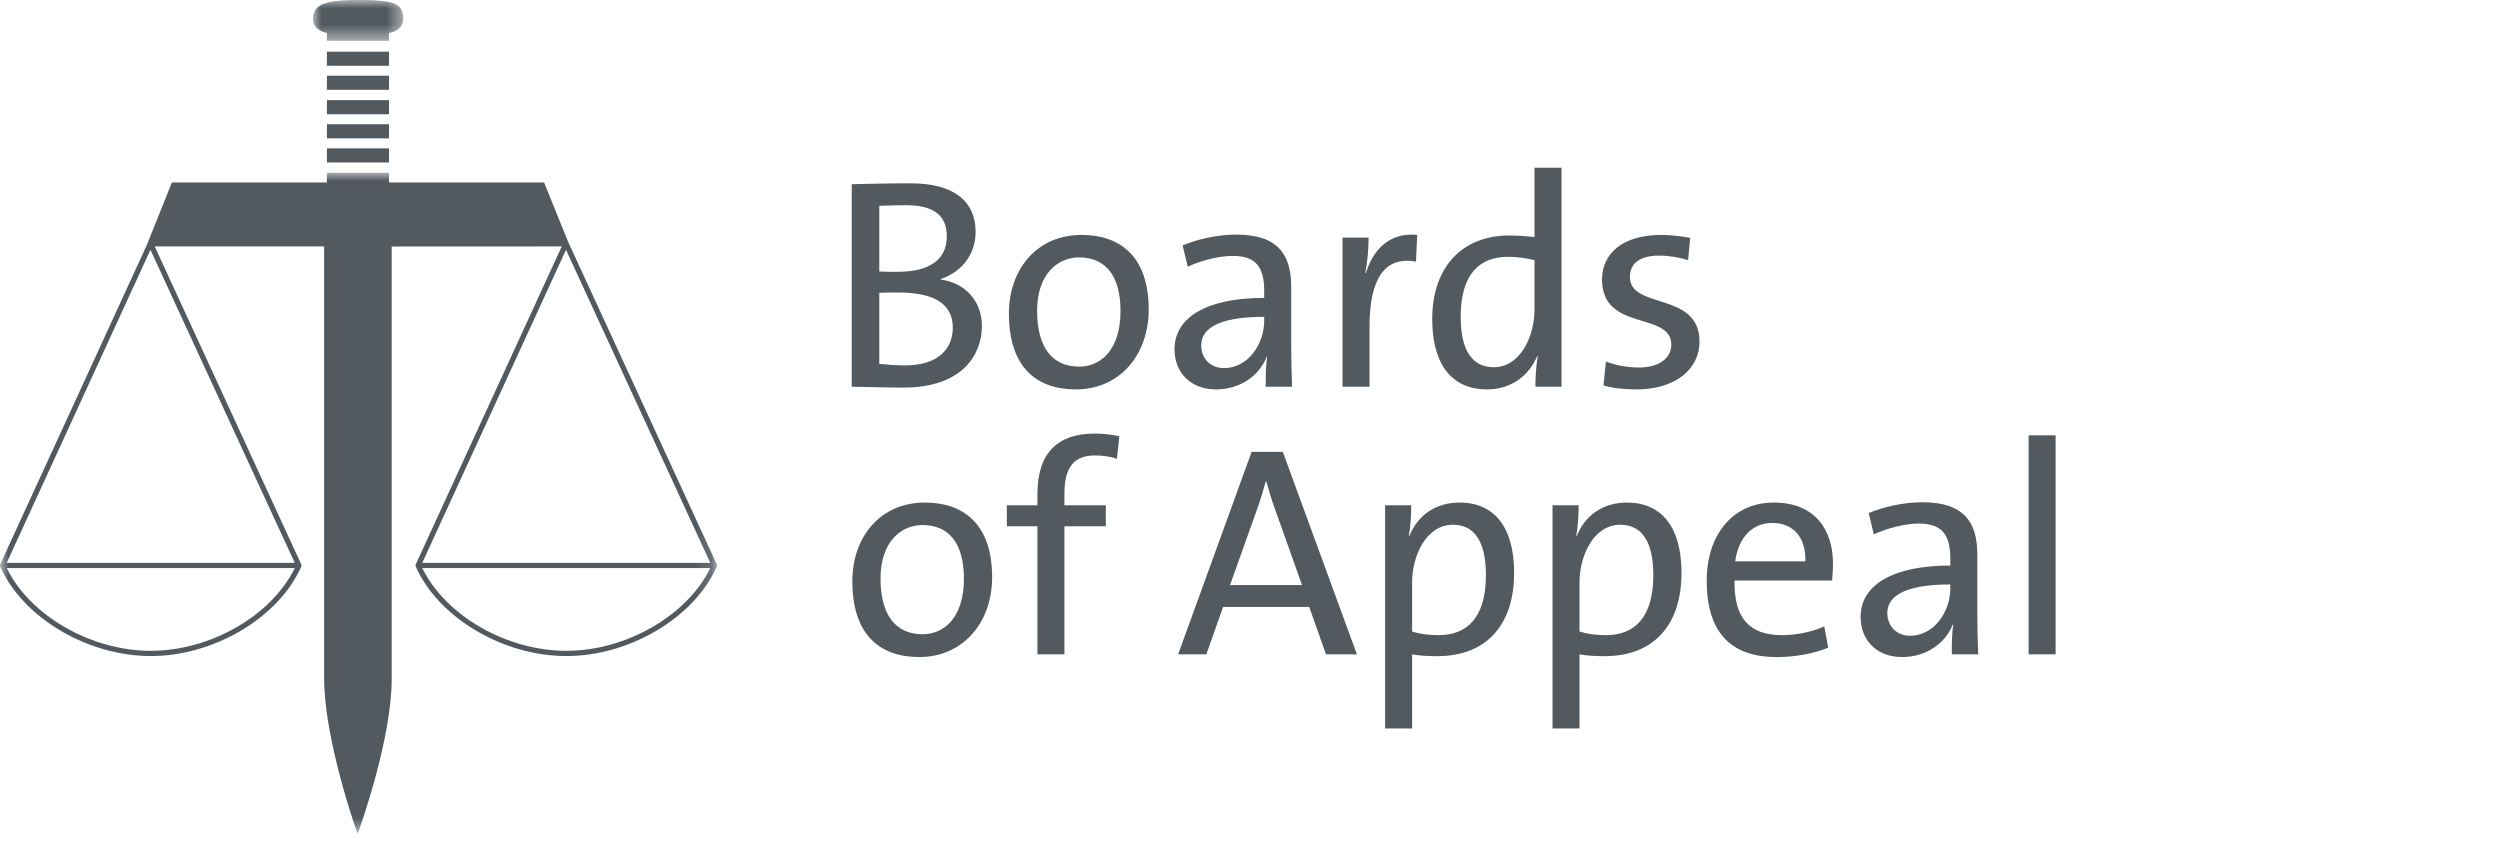
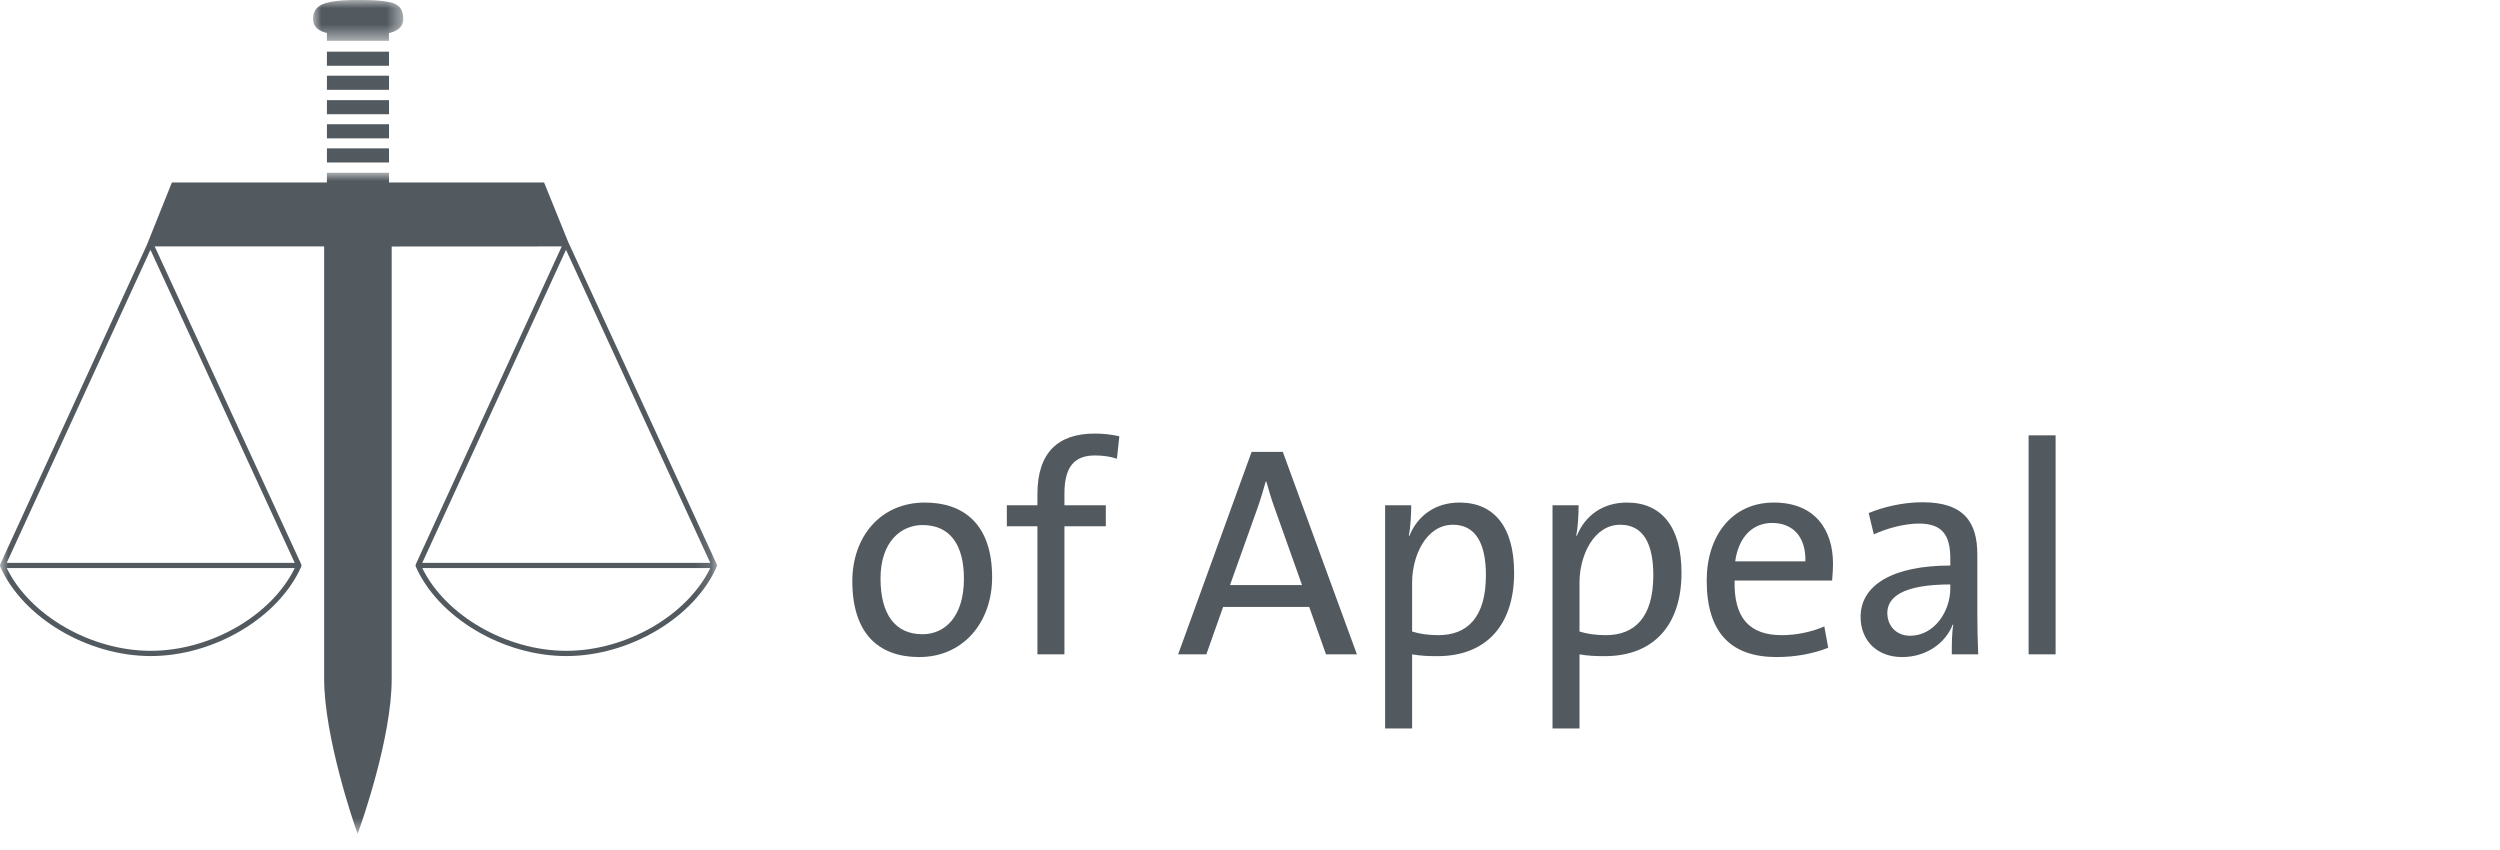
<svg xmlns="http://www.w3.org/2000/svg" xmlns:xlink="http://www.w3.org/1999/xlink" width="153px" height="52px" viewBox="0 0 153 52" version="1.1">
  <title>BoA-logo-en</title>
  <defs>
    <polygon id="path-1" points="0 0 43.87 0 43.87 40.453 0 40.453" />
    <polygon id="path-3" points="0 0 5.518 0 5.518 2.497 0 2.497" />
    <polygon id="path-5" points="0 51.024 152.561 51.024 152.561 0 0 0" />
  </defs>
  <g id="Page-1" stroke="none" stroke-width="1" fill="none" fill-rule="evenodd">
    <g id="BoA-logo-en" transform="translate(-0, 0)">
      <g id="Group-3" transform="translate(0.011, 10.57)">
        <mask id="mask-2" fill="white">
          <use xlink:href="#path-1" />
        </mask>
        <g id="Clip-2" />
        <path d="M43.861,23.991 C43.859,23.984 43.86,23.977 43.857,23.97 L34.775,4.265 C34.774,4.263 34.773,4.263 34.772,4.262 L33.287,0.597 L23.795,0.597 L23.795,0 L19.996,0 L19.996,0.597 L10.509,0.597 L8.973,4.429 L0.001,23.97 C-0.003,23.979 -0.001,23.988 -0.003,23.997 C-0.007,24.01 -0.011,24.022 -0.011,24.036 C-0.011,24.049 -0.007,24.061 -0.004,24.073 C-0.002,24.083 -0.004,24.092 0,24.1 C1.376,27.224 5.337,29.581 9.214,29.581 C13.092,29.581 17.053,27.224 18.428,24.1 C18.432,24.091 18.43,24.082 18.432,24.072 C18.435,24.059 18.438,24.049 18.438,24.037 C18.438,24.022 18.434,24.009 18.431,23.995 C18.428,23.987 18.43,23.978 18.426,23.97 L9.456,4.51 L19.826,4.508 L19.826,30.954 C19.826,34.578 21.704,39.967 21.723,40.021 L21.875,40.454 L22.031,40.022 C22.05,39.968 23.96,34.626 23.96,31.002 L23.96,4.516 L34.368,4.511 L25.433,23.97 C25.429,23.979 25.431,23.988 25.428,23.997 C25.425,24.01 25.421,24.022 25.421,24.036 C25.421,24.049 25.425,24.061 25.428,24.073 C25.43,24.083 25.428,24.092 25.432,24.1 C26.807,27.224 30.769,29.581 34.646,29.581 C38.524,29.581 42.485,27.224 43.859,24.1 C43.864,24.091 43.863,24.079 43.865,24.069 C43.867,24.057 43.87,24.049 43.87,24.038 C43.87,24.022 43.866,24.007 43.861,23.991 L43.861,23.991 Z M9.214,29.26 C5.552,29.26 1.816,27.098 0.402,24.197 L18.026,24.197 C16.613,27.098 12.877,29.26 9.214,29.26 L9.214,29.26 Z M0.4,23.876 L9.196,4.719 L18.027,23.876 L0.4,23.876 Z M34.628,4.719 L43.458,23.876 L25.832,23.876 L34.628,4.719 Z M34.646,29.26 C30.983,29.26 27.248,27.098 25.833,24.197 L43.458,24.197 C42.045,27.098 38.309,29.26 34.646,29.26 L34.646,29.26 Z" id="Fill-1" fill="#525A60" mask="url(#mask-2)" />
      </g>
      <polygon id="Fill-4" fill="#525A60" points="20.008 5.497 23.807 5.497 23.807 4.633 20.008 4.633" />
      <polygon id="Fill-5" fill="#525A60" points="20.008 6.991 23.807 6.991 23.807 6.129 20.008 6.129" />
      <polygon id="Fill-6" fill="#525A60" points="20.008 8.467 23.807 8.467 23.807 7.603 20.008 7.603" />
      <polygon id="Fill-7" fill="#525A60" points="20.008 9.944 23.807 9.944 23.807 9.08 20.008 9.08" />
      <g id="Group-15">
        <g id="Group-10" transform="translate(19.159, 0)">
          <mask id="mask-4" fill="white">
            <use xlink:href="#path-3" />
          </mask>
          <g id="Clip-9" />
          <path d="M0.849,2.018 L0.849,2.497 L4.648,2.497 L4.648,2.023 C5.03,1.946 5.518,1.732 5.518,1.149 C5.518,0.408 5.082,0.204 4.648,0.122 C4.068,0.014 3.574,-0.001 2.75,-0.001 C2.037,-0.001 1.378,0.028 0.849,0.169 C0.6,0.237 0,0.408 0,1.149 C0,1.72 0.46,1.937 0.849,2.018" id="Fill-8" fill="#525A60" mask="url(#mask-4)" />
        </g>
        <mask id="mask-6" fill="white">
          <use xlink:href="#path-5" />
        </mask>
        <g id="Clip-12" />
        <polygon id="Fill-11" fill="#525A60" mask="url(#mask-6)" points="20.007 4.025 23.806 4.025 23.806 3.162 20.007 3.162" />
        <path d="M60.718,35.328 C60.718,32.042 58.937,30.756 56.605,30.756 C53.851,30.756 52.162,32.886 52.162,35.566 C52.162,38.779 53.778,40.212 56.257,40.212 C58.955,40.212 60.718,38.082 60.718,35.328 L60.718,35.328 Z M58.992,35.42 C58.992,37.752 57.817,38.815 56.458,38.815 C54.788,38.815 53.888,37.604 53.888,35.4 C53.888,33.142 55.155,32.133 56.458,32.133 C58.148,32.133 58.992,33.345 58.992,35.42 L58.992,35.42 Z M68.503,26.699 C68.007,26.589 67.511,26.534 66.997,26.534 C64.72,26.534 63.49,27.726 63.49,30.242 L63.49,30.922 L61.618,30.922 L61.618,32.207 L63.49,32.207 L63.49,40.047 L65.143,40.047 L65.143,32.207 L67.676,32.207 L67.676,30.922 L65.143,30.922 L65.143,30.224 C65.143,28.607 65.712,27.874 67.015,27.874 C67.456,27.874 67.933,27.929 68.356,28.076 L68.503,26.699 Z M83.043,40.047 L78.508,27.653 L76.599,27.653 L72.101,40.047 L73.827,40.047 L74.855,37.145 L80.124,37.145 L81.152,40.047 L83.043,40.047 Z M79.684,35.805 L75.277,35.805 L76.948,31.124 C77.15,30.554 77.315,30.004 77.462,29.471 L77.499,29.471 C77.646,30.004 77.811,30.554 78.031,31.16 L79.684,35.805 Z M92.664,35.053 C92.664,32.262 91.452,30.756 89.322,30.756 C87.872,30.756 86.77,31.526 86.256,32.794 L86.219,32.775 C86.33,32.262 86.366,31.435 86.366,30.922 L84.769,30.922 L84.769,44.581 L86.421,44.581 L86.421,40.047 C86.954,40.138 87.395,40.157 87.964,40.157 C90.92,40.157 92.664,38.302 92.664,35.053 L92.664,35.053 Z M90.938,35.199 C90.938,37.825 89.763,38.871 88.037,38.871 C87.413,38.871 86.899,38.798 86.421,38.65 L86.421,35.64 C86.421,34.043 87.266,32.115 88.918,32.115 C90.295,32.115 90.938,33.234 90.938,35.199 L90.938,35.199 Z M102.908,35.053 C102.908,32.262 101.697,30.756 99.567,30.756 C98.116,30.756 97.015,31.526 96.501,32.794 L96.464,32.775 C96.574,32.262 96.611,31.435 96.611,30.922 L95.014,30.922 L95.014,44.581 L96.666,44.581 L96.666,40.047 C97.199,40.138 97.639,40.157 98.208,40.157 C101.163,40.157 102.908,38.302 102.908,35.053 L102.908,35.053 Z M101.183,35.199 C101.183,37.825 100.008,38.871 98.281,38.871 C97.657,38.871 97.144,38.798 96.666,38.65 L96.666,35.64 C96.666,34.043 97.511,32.115 99.162,32.115 C100.54,32.115 101.183,33.234 101.183,35.199 L101.183,35.199 Z M112.18,34.502 C112.18,32.464 111.114,30.756 108.563,30.756 C105.975,30.756 104.45,32.812 104.45,35.529 C104.45,38.743 105.956,40.212 108.729,40.212 C109.866,40.212 110.969,40.01 111.887,39.642 L111.648,38.339 C110.84,38.687 109.922,38.871 109.041,38.871 C107.058,38.871 106.103,37.807 106.157,35.529 L112.125,35.529 C112.161,35.163 112.18,34.722 112.18,34.502 L112.18,34.502 Z M110.49,34.354 L106.195,34.354 C106.397,32.868 107.26,32.005 108.452,32.005 C109.738,32.005 110.528,32.868 110.49,34.354 L110.49,34.354 Z M121.067,40.047 C121.03,39.257 121.012,38.284 121.012,37.421 L121.012,33.932 C121.012,31.968 120.203,30.737 117.652,30.737 C116.458,30.737 115.245,31.032 114.364,31.398 L114.677,32.703 C115.467,32.335 116.568,32.042 117.431,32.042 C118.863,32.042 119.359,32.739 119.359,34.189 L119.359,34.611 C115.87,34.611 113.868,35.787 113.868,37.752 C113.868,39.22 114.898,40.212 116.403,40.212 C117.908,40.212 119.065,39.349 119.506,38.228 L119.543,38.228 C119.45,38.743 119.45,39.403 119.45,40.047 L121.067,40.047 Z M119.359,36.007 C119.359,37.438 118.367,38.908 116.899,38.908 C116.054,38.908 115.504,38.302 115.504,37.513 C115.504,36.595 116.365,35.768 119.359,35.768 L119.359,36.007 Z M124.151,40.046 L125.803,40.046 L125.803,26.643 L124.151,26.643 L124.151,40.046 Z" id="Fill-13" fill="#525A60" mask="url(#mask-6)" />
-         <path d="M60.093,19.958 C60.093,18.434 59.083,17.313 57.578,17.111 L57.578,17.074 C58.936,16.615 59.707,15.496 59.707,14.192 C59.707,12.339 58.404,11.219 55.742,11.219 C54.255,11.219 53.024,11.255 52.125,11.273 L52.125,23.667 C53.337,23.685 54.383,23.722 55.283,23.722 C58.955,23.722 60.093,21.646 60.093,19.958 L60.093,19.958 Z M57.945,14.468 C57.945,15.826 56.972,16.635 54.934,16.635 C54.493,16.635 54.163,16.635 53.814,16.615 L53.814,12.596 C54.291,12.576 54.879,12.559 55.466,12.559 C57.357,12.559 57.945,13.366 57.945,14.468 L57.945,14.468 Z M58.312,20.05 C58.312,21.353 57.412,22.362 55.393,22.362 C54.86,22.362 54.144,22.308 53.814,22.271 L53.814,17.92 C54.108,17.901 54.769,17.901 54.971,17.901 C56.99,17.901 58.312,18.488 58.312,20.05 L58.312,20.05 Z M70.301,18.947 C70.301,15.661 68.52,14.377 66.189,14.377 C63.435,14.377 61.745,16.506 61.745,19.187 C61.745,22.399 63.361,23.832 65.84,23.832 C68.539,23.832 70.301,21.701 70.301,18.947 L70.301,18.947 Z M68.575,19.04 C68.575,21.371 67.4,22.437 66.042,22.437 C64.371,22.437 63.471,21.225 63.471,19.021 C63.471,16.763 64.738,15.754 66.042,15.754 C67.731,15.754 68.575,16.965 68.575,19.04 L68.575,19.04 Z M79.077,23.667 C79.04,22.877 79.022,21.903 79.022,21.041 L79.022,17.553 C79.022,15.588 78.214,14.357 75.662,14.357 C74.469,14.357 73.257,14.651 72.376,15.019 L72.688,16.322 C73.477,15.956 74.579,15.661 75.442,15.661 C76.874,15.661 77.37,16.358 77.37,17.81 L77.37,18.231 C73.881,18.231 71.88,19.406 71.88,21.371 C71.88,22.841 72.908,23.832 74.414,23.832 C75.919,23.832 77.076,22.969 77.516,21.849 L77.553,21.849 C77.461,22.362 77.461,23.023 77.461,23.667 L79.077,23.667 Z M77.37,19.628 C77.37,21.06 76.378,22.527 74.909,22.527 C74.065,22.527 73.514,21.923 73.514,21.133 C73.514,20.215 74.377,19.389 77.37,19.389 L77.37,19.628 Z M86.733,14.377 C84.916,14.192 83.979,15.44 83.594,16.708 L83.557,16.708 C83.704,15.956 83.759,15.11 83.759,14.542 L82.162,14.542 L82.162,23.667 L83.814,23.667 L83.814,19.994 C83.814,17.074 84.732,15.661 86.66,16.011 L86.733,14.377 Z M95.564,23.667 L95.564,10.264 L93.912,10.264 L93.912,14.505 C93.361,14.449 92.865,14.412 92.37,14.412 C89.487,14.412 87.651,16.341 87.651,19.535 C87.651,22.197 88.771,23.832 91.011,23.832 C92.443,23.832 93.563,23.023 94.077,21.794 L94.114,21.812 C94.004,22.345 93.967,23.152 93.967,23.667 L95.564,23.667 Z M93.912,18.947 C93.912,20.546 93.067,22.473 91.415,22.473 C90.038,22.473 89.395,21.353 89.395,19.389 C89.395,16.763 90.552,15.717 92.296,15.717 C92.81,15.717 93.361,15.79 93.912,15.919 L93.912,18.947 Z M104.01,20.912 C104.01,17.81 99.75,18.967 99.75,16.946 C99.75,16.156 100.319,15.643 101.531,15.643 C102.137,15.643 102.78,15.754 103.312,15.919 L103.441,14.56 C102.89,14.449 102.229,14.377 101.678,14.377 C99.255,14.377 98.044,15.552 98.044,17.111 C98.044,20.324 102.284,19.04 102.284,21.096 C102.284,21.959 101.476,22.491 100.301,22.491 C99.622,22.491 98.869,22.362 98.281,22.124 L98.135,23.593 C98.704,23.759 99.456,23.832 100.154,23.832 C102.541,23.832 104.01,22.583 104.01,20.912 L104.01,20.912 Z" id="Fill-14" fill="#525A60" mask="url(#mask-6)" />
      </g>
    </g>
  </g>
</svg>